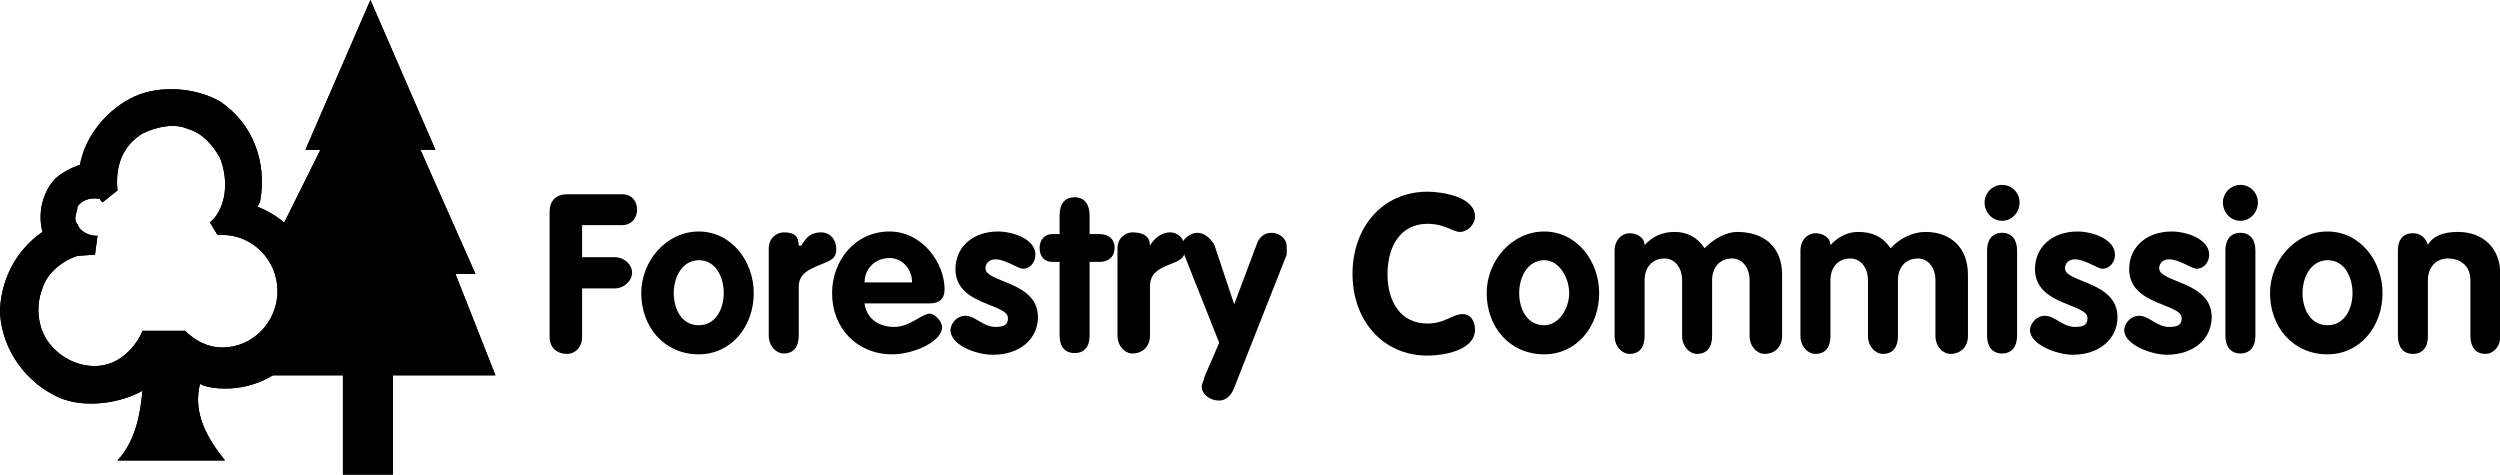
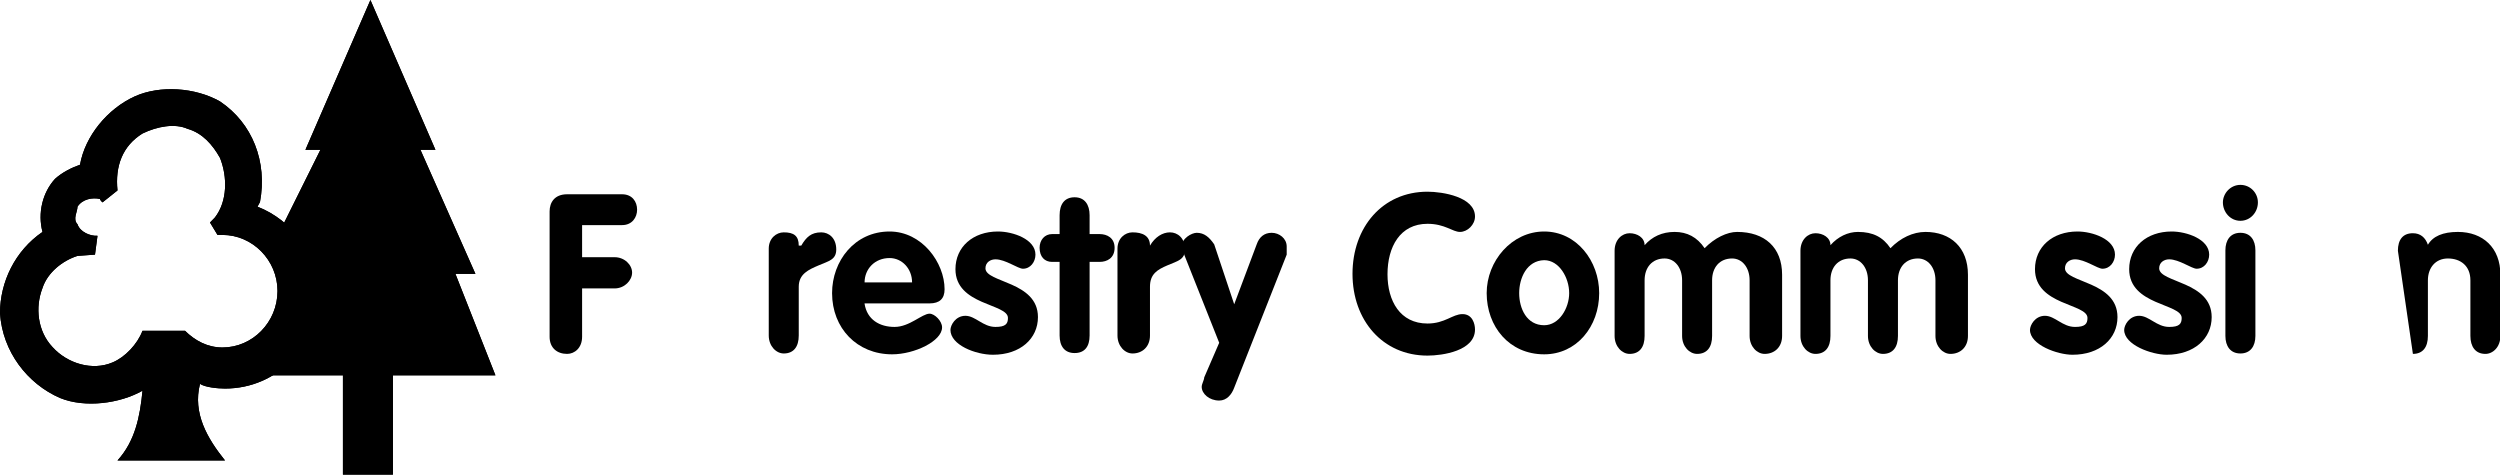
<svg xmlns="http://www.w3.org/2000/svg" width="100" height="19" viewBox="0 0 100 19" fill="none">
  <g clip-path="url(#clip0_349_1347)">
    <path d="M21.984 8.456C21.984 8.097 22.184 7.771 22.684 7.771H24.884C25.284 7.771 25.484 8.062 25.484 8.388C25.484 8.696 25.284 9.004 24.884 9.004H23.284V10.288H24.584C24.984 10.288 25.284 10.596 25.284 10.904C25.284 11.212 24.984 11.537 24.584 11.537H23.284V13.472C23.284 13.916 22.984 14.156 22.684 14.156C22.284 14.156 21.984 13.916 21.984 13.472" fill="black" />
-     <path d="M26.95 11.725C26.95 12.341 27.25 13.009 27.95 13.009C28.65 13.009 28.95 12.324 28.95 11.725C28.95 11.109 28.65 10.407 27.95 10.407C27.25 10.424 26.95 11.126 26.95 11.725ZM30.15 11.725C30.15 13.06 29.25 14.173 27.95 14.173C26.55 14.173 25.65 13.06 25.65 11.725C25.65 10.441 26.65 9.26 27.95 9.26C29.25 9.26 30.15 10.441 30.15 11.725Z" fill="black" />
    <path d="M30.75 9.945C30.75 9.534 31.05 9.294 31.35 9.294C31.75 9.294 31.95 9.431 31.95 9.825H32.05C32.25 9.483 32.45 9.294 32.85 9.294C33.15 9.294 33.45 9.517 33.45 9.979C33.45 10.39 33.15 10.441 32.75 10.613C32.35 10.784 31.95 10.955 31.95 11.468V13.42C31.95 13.865 31.75 14.139 31.35 14.139C31.05 14.139 30.75 13.848 30.75 13.42" fill="black" />
    <path d="M36.483 11.297C36.483 10.749 36.083 10.322 35.583 10.322C34.983 10.322 34.583 10.767 34.583 11.297M34.583 12.153C34.683 12.786 35.183 13.077 35.783 13.077C36.383 13.077 36.883 12.547 37.183 12.547C37.383 12.547 37.683 12.838 37.683 13.095C37.683 13.642 36.583 14.173 35.683 14.173C34.283 14.173 33.283 13.129 33.283 11.725C33.283 10.441 34.183 9.26 35.583 9.26C36.883 9.26 37.783 10.51 37.783 11.571C37.783 11.948 37.583 12.136 37.183 12.136H34.583V12.153Z" fill="black" />
    <path d="M40.918 10.749C40.718 10.749 40.218 10.373 39.818 10.373C39.618 10.373 39.418 10.493 39.418 10.732C39.418 11.314 41.518 11.246 41.518 12.684C41.518 13.54 40.818 14.19 39.718 14.19C39.018 14.19 38.018 13.796 38.018 13.197C38.018 13.009 38.218 12.632 38.618 12.632C39.018 12.632 39.318 13.077 39.818 13.077C40.218 13.077 40.318 12.957 40.318 12.718C40.318 12.136 38.218 12.222 38.218 10.767C38.218 9.876 38.918 9.26 39.918 9.26C40.518 9.26 41.418 9.568 41.418 10.185C41.418 10.476 41.218 10.749 40.918 10.749Z" fill="black" />
    <path d="M42.384 10.476H42.084C41.784 10.476 41.584 10.27 41.584 9.911C41.584 9.603 41.784 9.363 42.084 9.363H42.384V8.61C42.384 8.165 42.584 7.891 42.984 7.891C43.384 7.891 43.584 8.182 43.584 8.61V9.363H43.984C44.284 9.363 44.584 9.517 44.584 9.911C44.584 10.322 44.284 10.476 43.984 10.476H43.584V13.42C43.584 13.865 43.384 14.122 42.984 14.122C42.584 14.122 42.384 13.848 42.384 13.42" fill="black" />
    <path d="M44.699 9.945C44.699 9.534 44.999 9.294 45.299 9.294C45.699 9.294 45.999 9.431 45.999 9.825C46.199 9.483 46.499 9.294 46.799 9.294C47.099 9.294 47.399 9.517 47.399 9.979C47.399 10.39 47.099 10.441 46.699 10.613C46.299 10.784 45.999 10.955 45.999 11.468V13.42C45.999 13.865 45.699 14.139 45.299 14.139C44.999 14.139 44.699 13.848 44.699 13.42" fill="black" />
    <path d="M47.368 10.185C47.368 10.082 47.268 9.997 47.268 9.86C47.268 9.535 47.668 9.312 47.868 9.312C48.168 9.312 48.368 9.483 48.568 9.774L49.368 12.171L50.268 9.774C50.368 9.483 50.568 9.312 50.868 9.312C51.168 9.312 51.468 9.535 51.468 9.86C51.468 9.997 51.468 10.082 51.468 10.185L49.368 15.508C49.268 15.782 49.068 16.022 48.768 16.022C48.368 16.022 48.068 15.748 48.068 15.474C48.068 15.354 48.168 15.2 48.168 15.098L48.768 13.711" fill="black" />
    <path d="M57.1 7.668C57.7 7.668 59 7.874 59 8.661C59 8.986 58.7 9.277 58.4 9.277C58.1 9.277 57.8 8.952 57.1 8.952C56 8.952 55.5 9.877 55.5 10.972C55.5 12.033 56 12.941 57.1 12.941C57.8 12.941 58.1 12.564 58.5 12.564C58.9 12.564 59 12.958 59 13.18C59 14.036 57.7 14.224 57.1 14.224C55.3 14.224 54.1 12.804 54.1 10.955C54.1 9.089 55.3 7.668 57.1 7.668Z" fill="black" />
    <path d="M60.767 11.725C60.767 12.341 61.067 13.009 61.767 13.009C62.367 13.009 62.767 12.324 62.767 11.725C62.767 11.109 62.367 10.407 61.767 10.407C61.067 10.424 60.767 11.126 60.767 11.725ZM63.967 11.725C63.967 13.06 63.067 14.173 61.767 14.173C60.367 14.173 59.467 13.06 59.467 11.725C59.467 10.441 60.467 9.26 61.767 9.26C63.067 9.26 63.967 10.441 63.967 11.725Z" fill="black" />
    <path d="M64.584 10.03C64.584 9.585 64.884 9.329 65.184 9.329C65.484 9.329 65.784 9.5 65.784 9.808C66.084 9.466 66.484 9.277 66.984 9.277C67.484 9.277 67.884 9.483 68.184 9.928C68.584 9.517 69.084 9.277 69.484 9.277C70.584 9.277 71.284 9.894 71.284 10.989V13.437C71.284 13.882 70.984 14.156 70.584 14.156C70.284 14.156 69.984 13.865 69.984 13.437V11.212C69.984 10.698 69.684 10.339 69.284 10.339C68.784 10.339 68.484 10.698 68.484 11.212V13.437C68.484 13.882 68.284 14.156 67.884 14.156C67.584 14.156 67.284 13.865 67.284 13.437V11.212C67.284 10.698 66.984 10.339 66.584 10.339C66.084 10.339 65.784 10.698 65.784 11.212V13.437C65.784 13.882 65.584 14.156 65.184 14.156C64.884 14.156 64.584 13.865 64.584 13.437" fill="black" />
    <path d="M72.018 10.03C72.018 9.585 72.318 9.329 72.618 9.329C72.918 9.329 73.218 9.5 73.218 9.808C73.518 9.466 73.918 9.277 74.318 9.277C74.918 9.277 75.318 9.483 75.618 9.928C76.018 9.517 76.518 9.277 77.018 9.277C78.018 9.277 78.718 9.894 78.718 10.989V13.437C78.718 13.882 78.418 14.156 78.018 14.156C77.718 14.156 77.418 13.865 77.418 13.437V11.212C77.418 10.698 77.118 10.339 76.718 10.339C76.218 10.339 75.918 10.698 75.918 11.212V13.437C75.918 13.882 75.718 14.156 75.318 14.156C75.018 14.156 74.718 13.865 74.718 13.437V11.212C74.718 10.698 74.418 10.339 74.018 10.339C73.518 10.339 73.218 10.698 73.218 11.212V13.437C73.218 13.882 73.018 14.156 72.618 14.156C72.318 14.156 72.018 13.865 72.018 13.437" fill="black" />
-     <path d="M79.483 10.014C79.483 9.603 79.683 9.312 80.083 9.312C80.483 9.312 80.683 9.603 80.683 10.014V13.437C80.683 13.848 80.483 14.139 80.083 14.139C79.683 14.139 79.483 13.848 79.483 13.437M80.783 8.096C80.783 8.49 80.483 8.832 80.083 8.832C79.683 8.832 79.383 8.49 79.383 8.096C79.383 7.737 79.683 7.395 80.083 7.395C80.483 7.395 80.783 7.72 80.783 8.096Z" fill="black" />
    <path d="M84.099 10.749C83.899 10.749 83.399 10.373 82.999 10.373C82.799 10.373 82.599 10.493 82.599 10.732C82.599 11.314 84.699 11.246 84.699 12.684C84.699 13.54 83.999 14.19 82.899 14.19C82.299 14.19 81.199 13.796 81.199 13.197C81.199 13.009 81.399 12.632 81.799 12.632C82.199 12.632 82.499 13.077 82.999 13.077C83.399 13.077 83.499 12.957 83.499 12.718C83.499 12.136 81.399 12.222 81.399 10.767C81.399 9.876 82.099 9.26 83.099 9.26C83.699 9.26 84.599 9.568 84.599 10.185C84.599 10.476 84.399 10.749 84.099 10.749Z" fill="black" />
    <path d="M87.867 10.749C87.667 10.749 87.167 10.373 86.767 10.373C86.567 10.373 86.367 10.493 86.367 10.732C86.367 11.314 88.467 11.246 88.467 12.684C88.467 13.54 87.767 14.19 86.667 14.19C86.067 14.19 84.967 13.796 84.967 13.197C84.967 13.009 85.167 12.632 85.567 12.632C85.967 12.632 86.267 13.077 86.767 13.077C87.167 13.077 87.267 12.957 87.267 12.718C87.267 12.136 85.167 12.222 85.167 10.767C85.167 9.876 85.867 9.26 86.867 9.26C87.467 9.26 88.367 9.568 88.367 10.185C88.367 10.476 88.167 10.749 87.867 10.749Z" fill="black" />
    <path d="M89.016 10.014C89.016 9.603 89.216 9.312 89.616 9.312C90.016 9.312 90.216 9.603 90.216 10.014V13.437C90.216 13.848 90.016 14.139 89.616 14.139C89.216 14.139 89.016 13.848 89.016 13.437M90.316 8.096C90.316 8.49 90.016 8.832 89.616 8.832C89.216 8.832 88.916 8.49 88.916 8.096C88.916 7.737 89.216 7.395 89.616 7.395C90.016 7.395 90.316 7.72 90.316 8.096Z" fill="black" />
-     <path d="M92.101 11.725C92.101 12.341 92.401 13.009 93.101 13.009C93.801 13.009 94.101 12.324 94.101 11.725C94.101 11.109 93.801 10.407 93.101 10.407C92.401 10.424 92.101 11.126 92.101 11.725ZM95.301 11.725C95.301 13.06 94.401 14.173 93.101 14.173C91.701 14.173 90.801 13.06 90.801 11.725C90.801 10.441 91.801 9.26 93.101 9.26C94.401 9.26 95.301 10.441 95.301 11.725Z" fill="black" />
-     <path d="M95.916 10.03C95.916 9.585 96.116 9.329 96.516 9.329C96.816 9.329 97.016 9.5 97.116 9.791C97.316 9.449 97.716 9.277 98.316 9.277C99.316 9.277 100.016 9.911 100.016 10.989V13.437C100.016 13.882 99.716 14.156 99.416 14.156C99.016 14.156 98.816 13.865 98.816 13.437V11.212C98.816 10.63 98.416 10.339 97.916 10.339C97.416 10.339 97.116 10.715 97.116 11.212V13.437C97.116 13.882 96.916 14.156 96.516 14.156C96.116 14.156 95.916 13.865 95.916 13.437" fill="black" />
+     <path d="M95.916 10.03C95.916 9.585 96.116 9.329 96.516 9.329C96.816 9.329 97.016 9.5 97.116 9.791C97.316 9.449 97.716 9.277 98.316 9.277C99.316 9.277 100.016 9.911 100.016 10.989V13.437C100.016 13.882 99.716 14.156 99.416 14.156C99.016 14.156 98.816 13.865 98.816 13.437V11.212C98.816 10.63 98.416 10.339 97.916 10.339C97.416 10.339 97.116 10.715 97.116 11.212V13.437C97.116 13.882 96.916 14.156 96.516 14.156" fill="black" />
    <path d="M9.617 15.012L10.017 14.122L12.017 12.495L11.717 10.869L11.217 9.209L12.817 5.991H12.217L14.817 0L17.417 5.991H16.817L19.017 10.955H18.217L19.817 15.012H15.717V18.983H13.717V15.012" fill="black" />
    <path d="M10.4 8.079C10.7 6.47 10.1 4.93 8.8 4.057C7.8 3.492 6.4 3.406 5.4 3.851C4.3 4.348 3.4 5.443 3.2 6.59C2.9 6.693 2.5 6.881 2.2 7.155C1.7 7.703 1.5 8.524 1.7 9.277C0.6 10.03 0 11.28 0 12.53C0.1 14.07 1.1 15.354 2.4 15.919C3.4 16.33 4.8 16.141 5.7 15.628C5.6 16.672 5.4 17.648 4.7 18.418H9C8.3 17.545 7.7 16.535 8 15.354C8.2 15.491 8.7 15.542 9 15.542C11.1 15.542 12.7 13.848 12.7 11.759C12.7 10.168 11.7 8.815 10.3 8.267M8.7 9.397C8.8 9.397 8.8 9.397 8.9 9.397C10.1 9.397 11.1 10.407 11.1 11.639C11.1 12.889 10.1 13.899 8.9 13.899C8.3 13.899 7.8 13.625 7.4 13.231H5.7C5.5 13.762 5 14.293 4.5 14.498C3.7 14.84 2.7 14.549 2.1 13.882C1.5 13.248 1.4 12.29 1.7 11.52C1.9 10.903 2.5 10.424 3.1 10.236L3.8 10.185L3.9 9.431C3.6 9.449 3.2 9.277 3.1 8.969C2.9 8.764 3.1 8.473 3.1 8.267C3.3 7.959 3.7 7.891 4 7.959C4 8.011 4.1 8.096 4.1 8.096L4.7 7.617C4.6 6.641 4.9 5.837 5.7 5.34C6.3 5.049 7 4.93 7.5 5.152C8.1 5.323 8.5 5.785 8.8 6.316C9.1 7.069 9.1 8.045 8.6 8.695L8.4 8.901L8.7 9.397Z" fill="black" />
    <path d="M9.617 15.012L10.017 14.122L12.017 12.495L11.717 10.869L11.217 9.209L12.817 5.991H12.217L14.817 0L17.417 5.991H16.817L19.017 10.955H18.217L19.817 15.012H15.717V18.983H13.717V15.012" fill="black" />
    <path d="M10.4 8.079C10.7 6.47 10.1 4.93 8.8 4.057C7.8 3.492 6.4 3.406 5.4 3.851C4.3 4.348 3.4 5.443 3.2 6.59C2.9 6.693 2.5 6.881 2.2 7.155C1.7 7.703 1.5 8.524 1.7 9.277C0.6 10.03 0 11.28 0 12.53C0.1 14.07 1.1 15.354 2.4 15.919C3.4 16.33 4.8 16.141 5.7 15.628C5.6 16.672 5.4 17.648 4.7 18.418H9C8.3 17.545 7.7 16.535 8 15.354C8.2 15.491 8.7 15.542 9 15.542C11.1 15.542 12.7 13.848 12.7 11.759C12.7 10.168 11.7 8.815 10.3 8.267M8.7 9.397C8.8 9.397 8.8 9.397 8.9 9.397C10.1 9.397 11.1 10.407 11.1 11.639C11.1 12.889 10.1 13.899 8.9 13.899C8.3 13.899 7.8 13.625 7.4 13.231H5.7C5.5 13.762 5 14.293 4.5 14.498C3.7 14.84 2.7 14.549 2.1 13.882C1.5 13.248 1.4 12.29 1.7 11.52C1.9 10.903 2.5 10.424 3.1 10.236L3.8 10.185L3.9 9.431C3.6 9.449 3.2 9.277 3.1 8.969C2.9 8.764 3.1 8.473 3.1 8.267C3.3 7.959 3.7 7.891 4 7.959C4 8.011 4.1 8.096 4.1 8.096L4.7 7.617C4.6 6.641 4.9 5.837 5.7 5.34C6.3 5.049 7 4.93 7.5 5.152C8.1 5.323 8.5 5.785 8.8 6.316C9.1 7.069 9.1 8.045 8.6 8.695L8.4 8.901L8.7 9.397Z" fill="black" />
  </g>
  <defs>
    <clipPath id="clip0_349_1347">
      <rect width="100" height="19" fill="white" />
    </clipPath>
  </defs>
</svg>